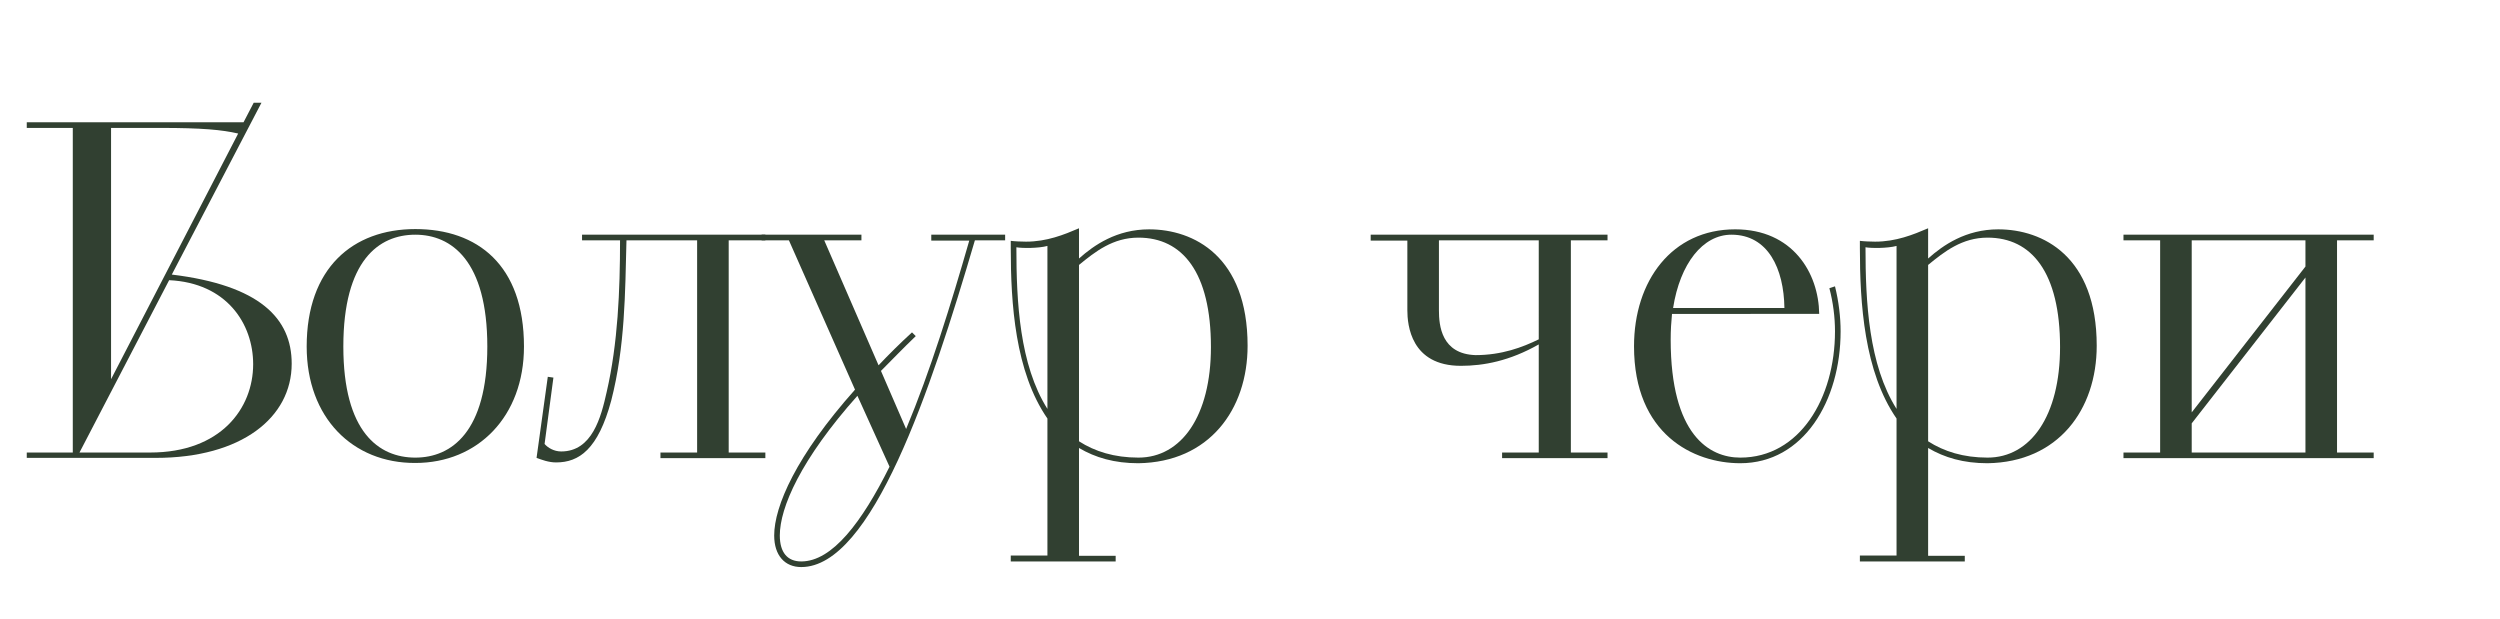
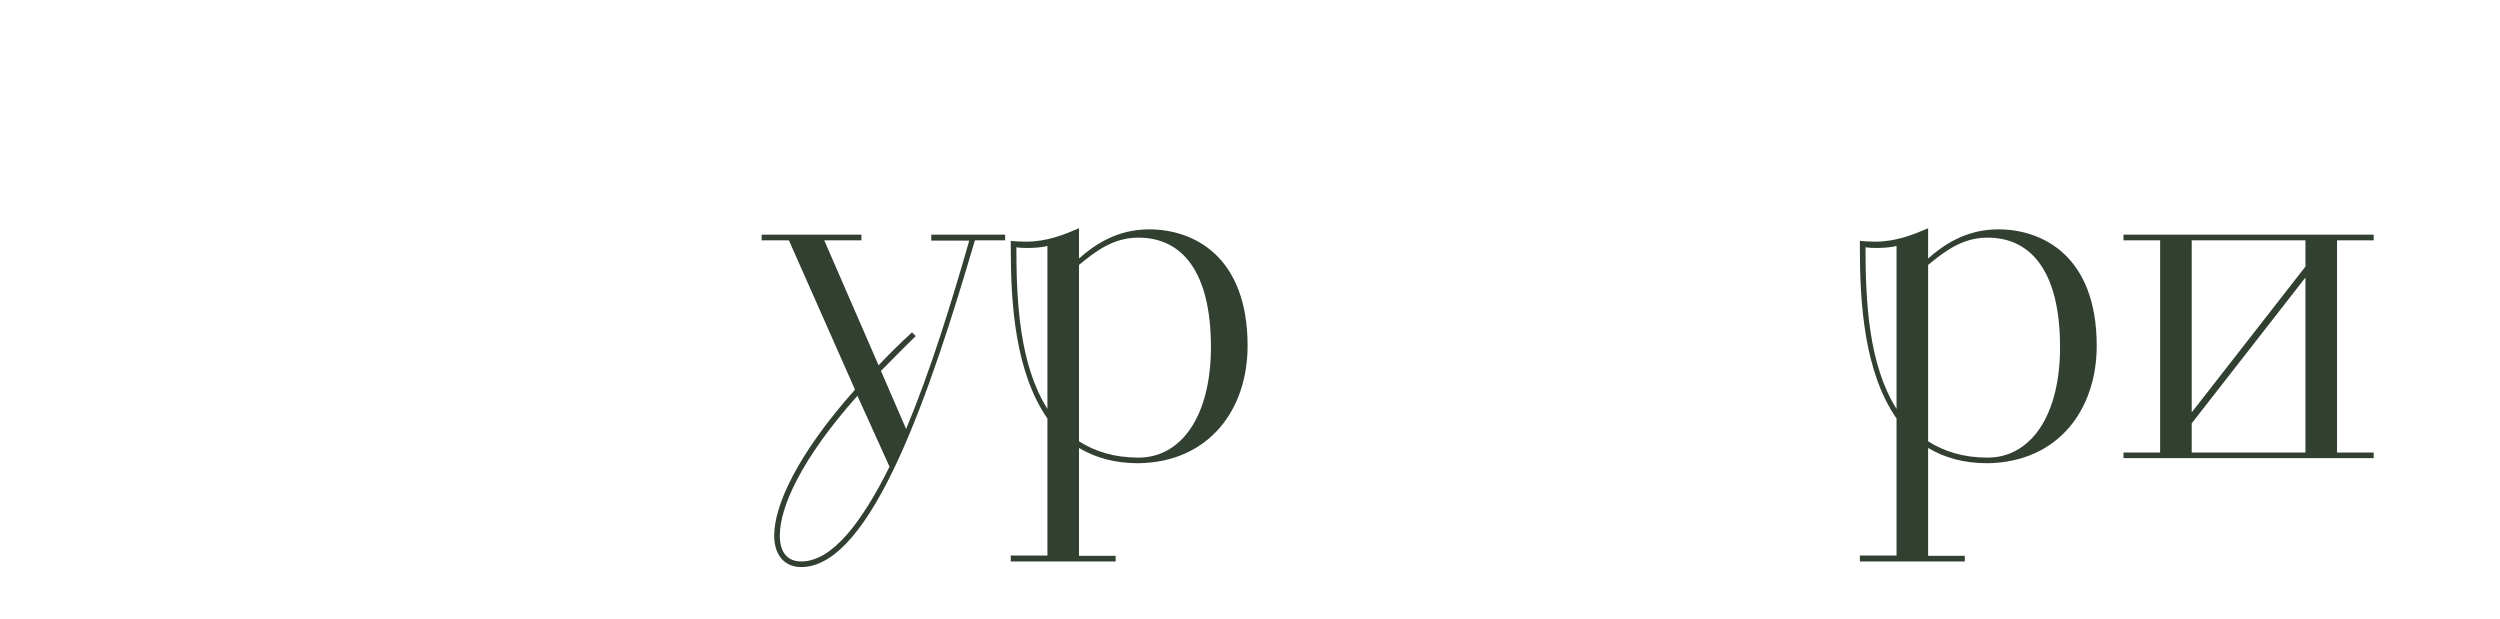
<svg xmlns="http://www.w3.org/2000/svg" version="1.1" x="0px" y="0px" viewBox="0 0 93.42 23.14" style="enable-background:new 0 0 93.42 23.14;" xml:space="preserve">
  <style type="text/css"> .st0{fill:#FFFFFF;} .st1{clip-path:url(#SVGID_00000055685867826591252390000009146091318705930396_);} .st2{opacity:0.8;} .st3{opacity:0.4;fill:#003000;} .st4{opacity:0.4;} .st5{clip-path:url(#SVGID_00000096058683056549897650000011909482360743633830_);} .st6{opacity:0.4;fill:#050505;} .st7{clip-path:url(#SVGID_00000094613883902657350660000004040325723091614101_);} .st8{clip-path:url(#SVGID_00000105398050885779937350000002270400344911934340_);} .st9{clip-path:url(#SVGID_00000029024683176189026970000011515032563701539514_);} .st10{clip-path:url(#SVGID_00000155859931580775911880000003707920789050270107_);} .st11{clip-path:url(#SVGID_00000134214819191194431390000017378626165299176580_);} .st12{clip-path:url(#SVGID_00000101787748184279395720000014474351674788977300_);} .st13{clip-path:url(#SVGID_00000150069962253447496440000005769981137081249431_);} .st14{opacity:0.11;} .st15{clip-path:url(#SVGID_00000057125446696688681570000009402579022528745350_);} .st16{clip-path:url(#SVGID_00000073717589975452833760000014918898150853681042_);} .st17{fill:#314031;} .st18{fill:#020202;} </style>
  <g id="Layer_2"> </g>
  <g id="Layer_3">
    <g>
-       <path class="st17" d="M1,16.91h1.72V4.78H1V4.57h8.1l0.38-0.73h0.29l-3.35,6.42c3.28,0.4,4.48,1.63,4.48,3.33 c0,2.01-1.87,3.52-5.08,3.52H1V16.91z M2.97,16.91h2.64c2.64,0,3.85-1.65,3.85-3.3c0-1.51-0.99-3.04-3.14-3.14L2.97,16.91z M4.15,14.17l4.75-9.18C8.3,4.85,7.54,4.78,6.01,4.78H4.15V14.17z" />
-       <path class="st17" d="M11.46,12.95c0-2.93,1.72-4.39,4.06-4.39c2.32,0,4.06,1.34,4.06,4.39c0,2.62-1.73,4.35-4.06,4.35 C13.18,17.31,11.46,15.61,11.46,12.95z M18.21,12.95c0-3.21-1.34-4.18-2.69-4.18c-1.37,0-2.69,0.97-2.69,4.18 c0,3.19,1.32,4.15,2.69,4.15C16.87,17.1,18.21,16.14,18.21,12.95z" />
-       <path class="st17" d="M20.47,14.08l0.21,0.03l-0.33,2.48c0.12,0.14,0.35,0.28,0.62,0.28c1.16,0,1.49-1.28,1.7-2.22 c0.42-1.82,0.5-3.8,0.5-5.67h-1.42V8.77h6.85v0.21h-1.37v7.93h1.37v0.21h-3.92v-0.21h1.37V8.98h-2.64 c-0.05,1.96-0.05,3.97-0.57,5.99c-0.49,1.82-1.2,2.31-2.06,2.31c-0.28,0-0.54-0.1-0.73-0.17L20.47,14.08z" />
      <path class="st17" d="M29.48,8.98h-1.02V8.77h3.73v0.21h-1.39l2.03,4.67c0.38-0.4,0.8-0.82,1.25-1.23l0.14,0.14 c-0.47,0.45-0.9,0.9-1.3,1.3l0.94,2.17c0.9-2.15,1.68-4.67,2.36-7.04H34.8V8.77h2.76v0.21h-1.13c-1.65,5.62-3.85,12.21-6.49,12.21 c-0.61,0-1.01-0.43-1.01-1.18c0-1.09,0.82-2.98,3.02-5.45L29.48,8.98z M32.04,14.79c-2.12,2.38-2.9,4.18-2.9,5.22 c0,0.64,0.29,0.97,0.8,0.97c1.16,0,2.27-1.47,3.3-3.54L32.04,14.79z" />
      <path class="st17" d="M37.77,20.76h1.37v-5.12c-1.21-1.75-1.37-4.3-1.37-6.37V9c0.14,0.02,0.43,0.03,0.57,0.03 c0.78,0,1.42-0.26,1.98-0.5v1.13c0.56-0.5,1.41-1.09,2.62-1.09c1.67,0,3.68,1.01,3.68,4.35c0,2.39-1.44,4.35-4.08,4.39 c-0.9,0-1.61-0.21-2.22-0.57v4.03h1.37v0.21h-3.92V20.76z M39.14,9.19c-0.33,0.09-0.94,0.09-1.16,0.05c0,2.05,0.12,4.39,1.16,6.04 V9.19z M40.32,16.49c0.59,0.38,1.32,0.61,2.22,0.61c1.61,0,2.71-1.56,2.71-4.13c0-2.79-1.06-4.09-2.71-4.09 c-0.95,0-1.61,0.52-2.22,1.02V16.49z" />
-       <path class="st17" d="M57.5,16.91v-4.04c-1.09,0.62-2.06,0.8-2.91,0.8c-1.87,0-2-1.53-2-2.08v-2.6h-1.37V8.77h8.85v0.21H58.7v7.93 h1.37v0.21h-3.94v-0.21H57.5z M57.5,8.98h-3.73v2.62c0,0.56,0.09,1.63,1.37,1.67c0.97,0,1.75-0.29,2.36-0.59V8.98z" />
-       <path class="st17" d="M62.48,11.72c-0.03,0.31-0.05,0.62-0.05,0.97c0,3.56,1.44,4.41,2.6,4.41c2.22,0,3.54-2.22,3.54-4.72 c0-0.52-0.07-1.08-0.21-1.61l0.21-0.07c0.14,0.56,0.21,1.16,0.21,1.68c0,2.6-1.39,4.93-3.75,4.93c-1.75,0-3.97-1.08-3.97-4.37 c0-2.45,1.42-4.37,3.78-4.37c2.15,0,3.12,1.63,3.14,3.16H62.48z M62.52,11.51h4.16c-0.02-1.47-0.61-2.74-1.98-2.74 C63.63,8.77,62.78,9.85,62.52,11.51z" />
      <path class="st17" d="M69.5,20.76h1.37v-5.12c-1.21-1.75-1.37-4.3-1.37-6.37V9c0.14,0.02,0.43,0.03,0.57,0.03 c0.78,0,1.42-0.26,1.98-0.5v1.13c0.56-0.5,1.41-1.09,2.62-1.09c1.67,0,3.68,1.01,3.68,4.35c0,2.39-1.44,4.35-4.08,4.39 c-0.9,0-1.61-0.21-2.22-0.57v4.03h1.37v0.21H69.5V20.76z M70.87,9.19c-0.33,0.09-0.94,0.09-1.16,0.05c0,2.05,0.12,4.39,1.16,6.04 V9.19z M72.05,16.49c0.59,0.38,1.32,0.61,2.22,0.61c1.61,0,2.71-1.56,2.71-4.13c0-2.79-1.06-4.09-2.71-4.09 c-0.95,0-1.61,0.52-2.22,1.02V16.49z" />
      <path class="st17" d="M80.72,16.91V8.98h-1.37V8.77h9.35v0.21h-1.37v7.93h1.37v0.21h-9.35v-0.21H80.72z M81.9,15.41l4.25-5.45 V8.98H81.9V15.41z M81.9,16.91h4.25v-6.54l-4.25,5.45V16.91z" />
    </g>
  </g>
</svg>